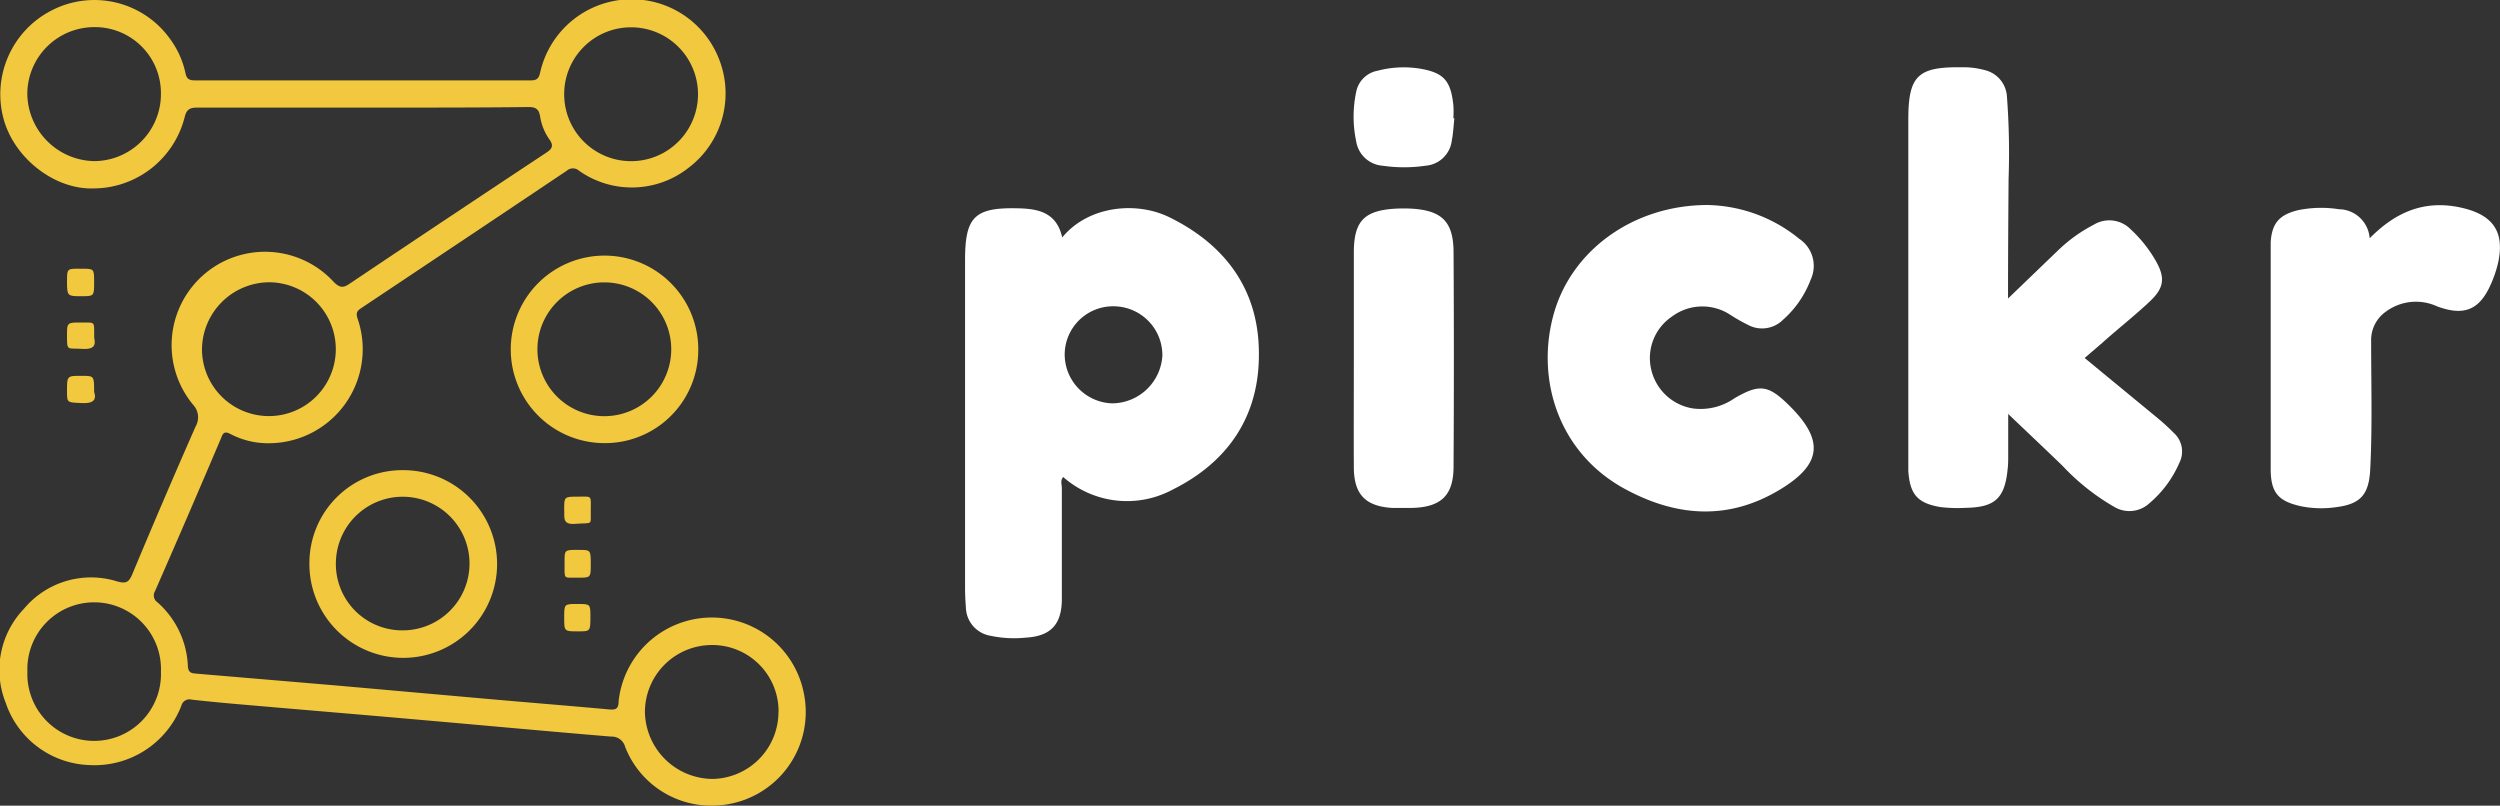
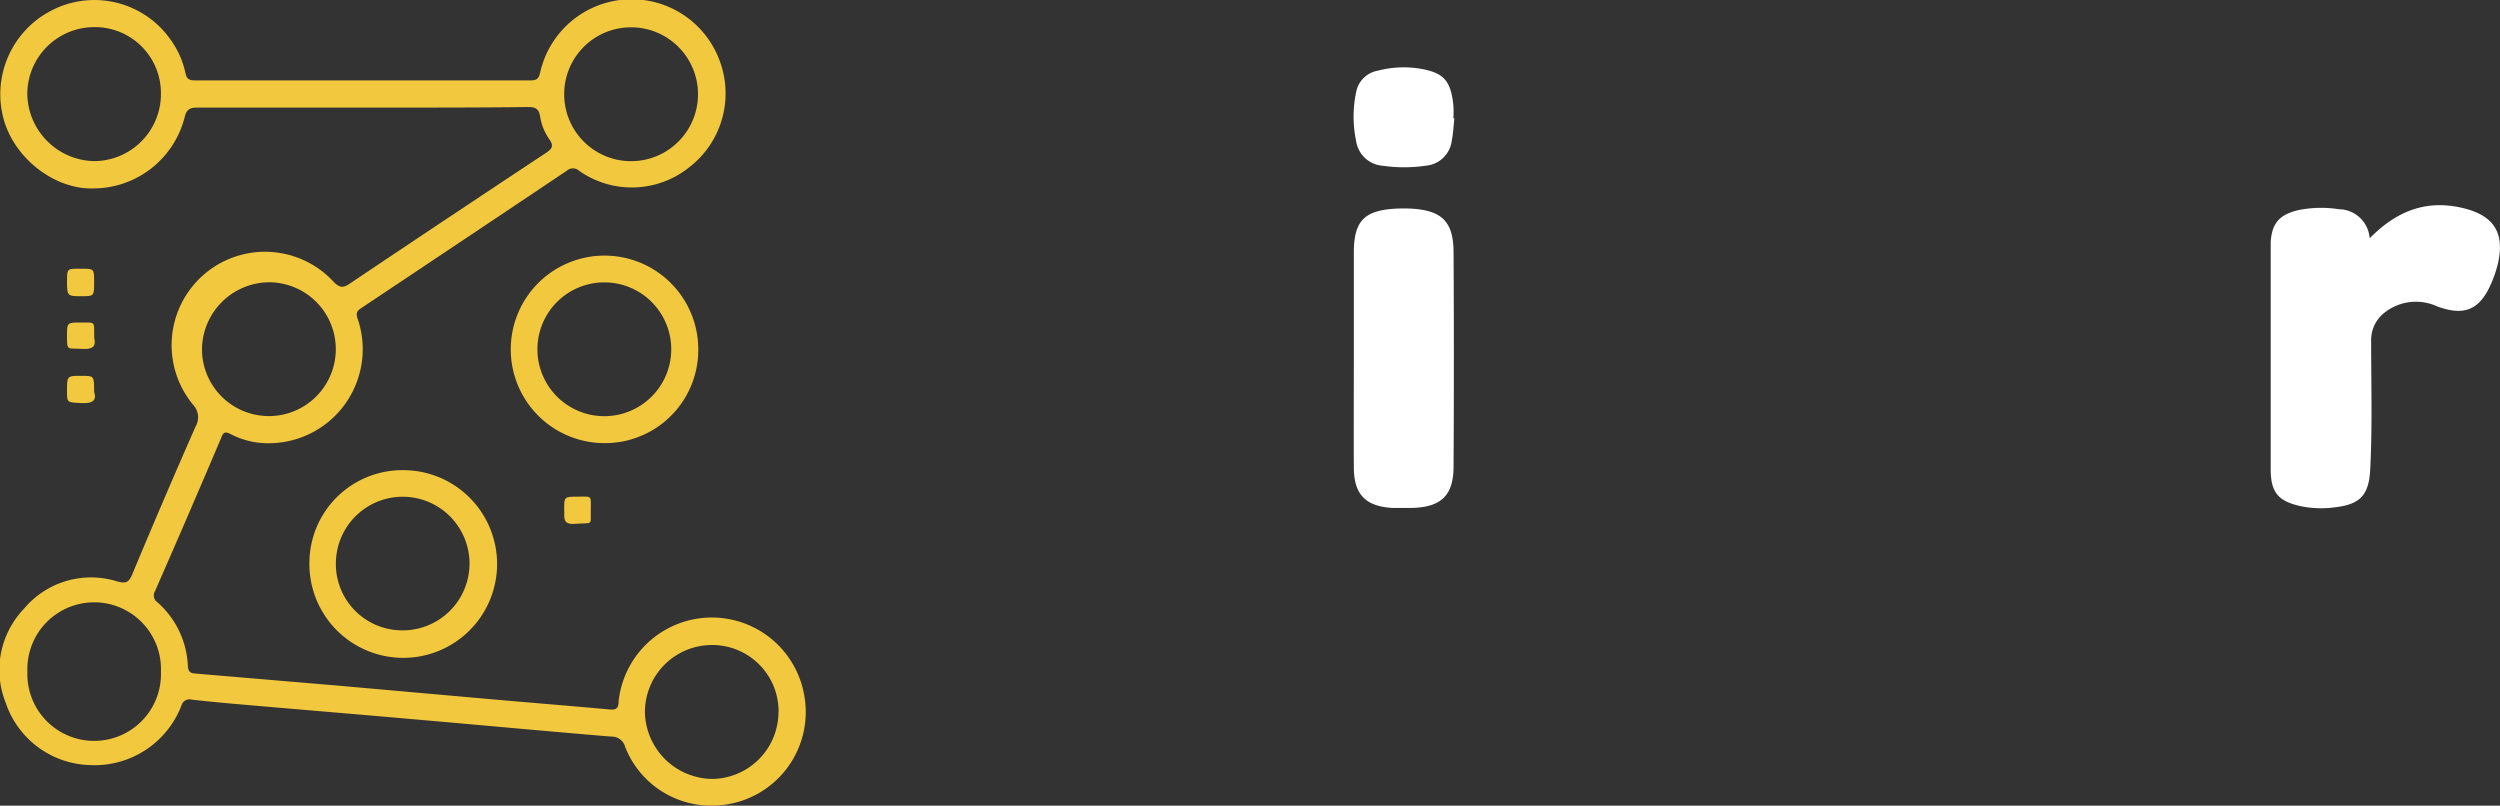
<svg xmlns="http://www.w3.org/2000/svg" id="Layer_1" data-name="Layer 1" viewBox="0 0 272.78 87.91">
  <rect x="0" y="0" width="272.78" height="87.91" fill="#333333" stroke="none" />
  <defs>
    <style>.cls-1{fill:#fff;}.cls-2{fill:#f2c83e;}</style>
  </defs>
-   <path class="cls-1" d="M240.54,57.38l5.51-5.3a16.6,16.6,0,0,1,3.86-2.76,3.26,3.26,0,0,1,4,.5,14.55,14.55,0,0,1,2.7,3.36c1.1,1.9,1,3-.57,4.49s-3.49,3-5.23,4.56l-1.91,1.64c2.7,2.23,5.34,4.4,8,6.59.59.49,1.15,1,1.7,1.56a2.73,2.73,0,0,1,.63,3.3A12,12,0,0,1,256,79.69a3.22,3.22,0,0,1-3.88.42,24.38,24.38,0,0,1-5.63-4.47c-1.86-1.8-3.74-3.57-5.93-5.66v4.51c0,.53,0,1.06-.07,1.58-.32,3.12-1.39,4.1-4.56,4.15a15.66,15.66,0,0,1-2.74-.08c-2.52-.41-3.36-1.39-3.53-3.94,0-.82,0-1.64,0-2.46V37.87c0-4.76,1-5.78,5.78-5.72a8.89,8.89,0,0,1,2.56.31,3.15,3.15,0,0,1,2.42,2.88,81.2,81.2,0,0,1,.18,9C240.57,48.52,240.54,52.75,240.54,57.38Z" transform="translate(-21.44 -24.81)" />
-   <path class="cls-1" d="M207.75,47.18a16.28,16.28,0,0,1,10,3.68A3.55,3.55,0,0,1,219,55.34a11,11,0,0,1-3,4.35,3.24,3.24,0,0,1-3.87.55,19.36,19.36,0,0,1-1.88-1.07,5.54,5.54,0,0,0-6.35.16,5.46,5.46,0,0,0-2.29,5.81,5.56,5.56,0,0,0,4.58,4.24,6.45,6.45,0,0,0,4.51-1.12c2.72-1.58,3.68-1.46,5.94.77,3.83,3.77,3.63,6.39-.92,9.16-5.79,3.53-11.62,3-17.36-.24-6.93-4-9.28-11.77-7.45-18.66C192.78,52.19,199.62,47.18,207.75,47.18Z" transform="translate(-21.44 -24.81)" />
  <path class="cls-1" d="M280,50.81c2.95-3,6.2-4.26,10.21-3.29,3.28.8,4.52,2.62,3.81,5.93a12.53,12.53,0,0,1-.77,2.31c-1.25,2.88-2.93,3.57-5.89,2.48a5.51,5.51,0,0,0-5.6.58,3.78,3.78,0,0,0-1.6,3.21c0,4.67.14,9.34-.1,14-.14,2.68-1,3.77-3.67,4.11a11.19,11.19,0,0,1-3.87-.09c-2.51-.55-3.32-1.5-3.32-4.08,0-7.38,0-14.75,0-22.13,0-.86,0-1.73,0-2.6.13-2.09.95-3,3-3.5a12.56,12.56,0,0,1,4.45-.1A3.41,3.41,0,0,1,280,50.81Z" transform="translate(-21.44 -24.81)" />
  <path class="cls-1" d="M169.16,63.82q0-5.72,0-11.43c0-3.42,1.09-4.6,4.49-4.81a16.84,16.84,0,0,1,1.88,0c3.25.21,4.49,1.44,4.51,4.71q.07,11.71,0,23.43c0,3.16-1.38,4.43-4.53,4.51-.72,0-1.45,0-2.17,0-2.91-.18-4.16-1.47-4.18-4.4C169.14,71.82,169.16,67.82,169.16,63.82Z" transform="translate(-21.44 -24.81)" />
  <path class="cls-1" d="M180.13,37.7c-.09.81-.12,1.63-.28,2.43A3.12,3.12,0,0,1,177,42.89a16.23,16.23,0,0,1-4.72,0,3.15,3.15,0,0,1-2.86-2.64,13.08,13.08,0,0,1,0-5.43,2.91,2.91,0,0,1,2.32-2.29,11.23,11.23,0,0,1,4.58-.24c2.63.44,3.41,1.28,3.7,4a11.52,11.52,0,0,1,0,1.44Z" transform="translate(-21.44 -24.81)" />
-   <path class="cls-1" d="M149,48.5c-3.61-1.76-8.84-1.22-11.66,2.22-.6-2.72-2.6-3.13-4.78-3.18-4.77-.12-5.82.91-5.82,5.63q0,17.86,0,35.74,0,1.08.09,2.16a3.21,3.21,0,0,0,2.69,3.11,12.36,12.36,0,0,0,3.88.2c2.69-.16,3.88-1.44,3.9-4.16,0-4,0-8.1,0-12.15,0-.4-.19-.85.15-1.21a10.53,10.53,0,0,0,12,1.34c6-3,9.39-8,9.35-14.78C158.82,56.48,155.17,51.51,149,48.5Zm-6.2,20.32a5.35,5.35,0,0,1-5.19-5.28,5.28,5.28,0,0,1,5.27-5.31,5.34,5.34,0,0,1,5.39,5.37A5.53,5.53,0,0,1,142.81,68.82Z" transform="translate(-21.44 -24.81)" />
  <path class="cls-2" d="M60.94,36.55c-6,0-12,0-17.94,0-.8,0-1.18.15-1.4,1a10.3,10.3,0,0,1-10,7.82c-4,.12-8.29-3-9.65-7.18a10.27,10.27,0,0,1,5.14-12.25,10.15,10.15,0,0,1,12.82,3,9.82,9.82,0,0,1,1.76,3.81c.12.61.34.83,1,.83q18.38,0,36.74,0c.77,0,.87-.41,1-1a10.23,10.23,0,0,1,19.54-1.18,10.17,10.17,0,0,1-3.33,11.68,10,10,0,0,1-12,.36,1,1,0,0,0-1.34,0Q72,51,60.82,58.45c-.48.32-.54.58-.36,1.13A10.26,10.26,0,0,1,51,73.17a8.9,8.9,0,0,1-4.41-1c-.54-.29-.8-.21-1,.38Q42,81,38.35,89.32a.9.9,0,0,0,.27,1.21,9.8,9.8,0,0,1,3.32,7c.05.57.28.73.79.77L58.09,99.6l16.33,1.45c4.5.4,9,.76,13.52,1.17.75.07,1-.14,1-.91a10.23,10.23,0,0,1,20.18-1,10.21,10.21,0,0,1-9.56,12.39,10.07,10.07,0,0,1-9.91-6.4,1.51,1.51,0,0,0-1.54-1.12c-7-.58-14.06-1.24-21.09-1.85-6.2-.55-12.41-1.06-18.61-1.6-2-.17-4-.35-6.05-.58a.91.91,0,0,0-1.13.66,10.16,10.16,0,0,1-10,6.48,10,10,0,0,1-9.18-6.83,9.64,9.64,0,0,1,2-10.22,9.53,9.53,0,0,1,10.14-3c.89.24,1.27.21,1.67-.74q3.38-8.11,6.92-16.15a2,2,0,0,0-.29-2.4A10.19,10.19,0,0,1,57.88,55.6c.61.6,1,.66,1.7.17Q70.27,48.6,81,41.5c.66-.43.91-.76.37-1.5a5.93,5.93,0,0,1-1-2.51c-.13-.75-.46-1-1.22-1C73.11,36.56,67,36.55,60.94,36.55Zm29.44-8.76A7.29,7.29,0,0,0,83,35a7.3,7.3,0,1,0,14.6.19A7.3,7.3,0,0,0,90.38,27.79ZM43.48,62.85a7.3,7.3,0,1,0,7.3-7.24A7.38,7.38,0,0,0,43.48,62.85ZM39,98.09a7.29,7.29,0,1,0-14.57,0,7.29,7.29,0,1,0,14.57,0Zm67.39,4.41a7.23,7.23,0,0,0-7.26-7.31,7.31,7.31,0,0,0-7.32,7.3,7.43,7.43,0,0,0,7.37,7.31A7.31,7.31,0,0,0,106.38,102.5ZM39,35a7.2,7.2,0,0,0-7.34-7.23,7.31,7.31,0,0,0-7.24,7.28,7.44,7.44,0,0,0,7.34,7.34A7.32,7.32,0,0,0,39,35Z" transform="translate(-21.44 -24.81)" />
  <path class="cls-2" d="M65.43,76.11A10.24,10.24,0,1,1,55.2,86.17,10.14,10.14,0,0,1,65.43,76.11Zm-.11,17.48a7.29,7.29,0,1,0-7.22-7.68A7.24,7.24,0,0,0,65.32,93.59Z" transform="translate(-21.44 -24.81)" />
  <path class="cls-2" d="M87.4,73.16A10.23,10.23,0,1,1,97.63,63,10.17,10.17,0,0,1,87.4,73.16Zm-.06-2.94a7.3,7.3,0,1,0,.08-14.6,7.3,7.3,0,1,0-.08,14.6Z" transform="translate(-21.44 -24.81)" />
  <path class="cls-2" d="M31.71,55.61c0,1.52,0,1.52-1.43,1.52s-1.53,0-1.53-1.55,0-1.45,1.63-1.45C31.71,54.13,31.71,54.13,31.71,55.61Z" transform="translate(-21.44 -24.81)" />
  <path class="cls-2" d="M31.72,61.69c.21.85-.11,1.26-1.24,1.19-1.72-.12-1.73.3-1.73-1.44,0-1.44,0-1.45,1.59-1.44S31.69,59.84,31.72,61.69Z" transform="translate(-21.44 -24.81)" />
  <path class="cls-2" d="M31.71,67.55c.33,1-.24,1.3-1.35,1.24-1.61-.08-1.61,0-1.61-1.31,0-1.67,0-1.67,1.61-1.66C31.71,65.82,31.71,65.82,31.71,67.55Z" transform="translate(-21.44 -24.81)" />
  <path class="cls-2" d="M83,80.4C83,79,83,79,84.52,79c1.63,0,1.37-.2,1.38,1.71,0,1.47.21,1.11-1.73,1.26C82.71,82.08,83.07,81.16,83,80.4Z" transform="translate(-21.44 -24.81)" />
-   <path class="cls-2" d="M85.9,86.41c0,1.44,0,1.45-1.53,1.43s-1.31.24-1.33-1.76c0-1.28,0-1.28,1.55-1.27C85.9,84.81,85.9,84.81,85.9,86.41Z" transform="translate(-21.44 -24.81)" />
-   <path class="cls-2" d="M83,92.19c0-1.48,0-1.48,1.42-1.48s1.44,0,1.44,1.34c0,1.65,0,1.65-1.35,1.65C83,93.7,83,93.7,83,92.19Z" transform="translate(-21.44 -24.81)" />
</svg>